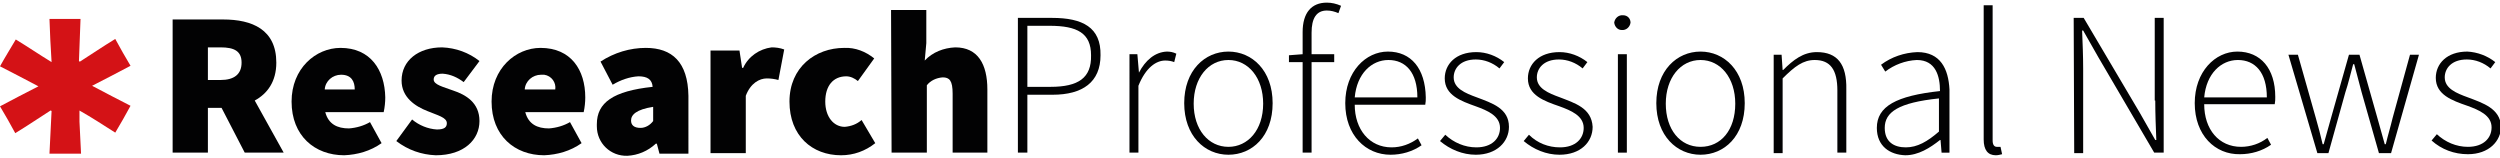
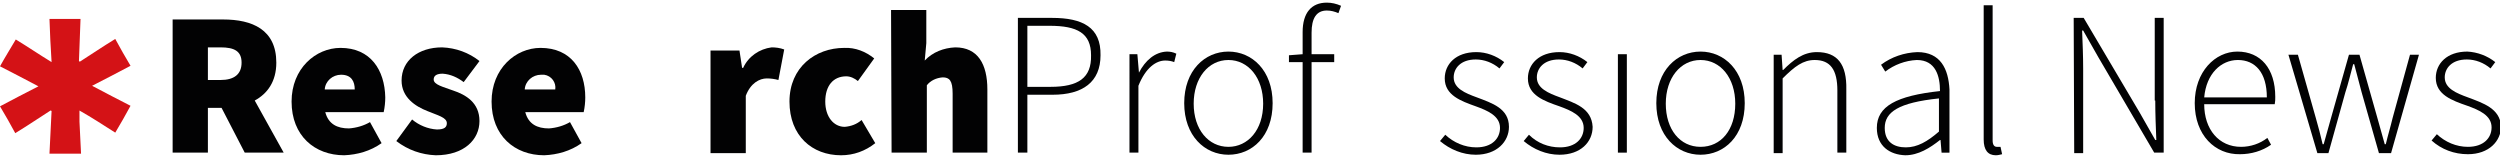
<svg xmlns="http://www.w3.org/2000/svg" id="Layer_1" x="0px" y="0px" viewBox="0 0 475 30" style="enable-background:new 0 0 475 30;" xml:space="preserve">
  <style type="text/css"> .st0{fill:#020203;} .st1{fill:#D41216;} </style>
  <path class="st0" d="M52.5,11.9c0-6.3-4.6-8.2-10.1-8.2h-9.6V29h6.7v-8.5h2.6l4.4,8.5h7.4l-5.5-9.9C50.8,17.8,52.5,15.5,52.5,11.9z M41.9,15.2h-2.4V9h2.4c2.6,0,4,0.7,4,2.9C45.9,14.1,44.5,15.2,41.9,15.2z" />
  <path class="st0" d="M64.7,9.1c-4.7,0-9.3,3.9-9.3,10.2c0,6.5,4.4,10.2,10,10.2c2.5-0.1,5-0.8,7.1-2.3l-2.2-4 c-1.2,0.7-2.6,1.1-4,1.2c-2.2,0-3.9-0.8-4.5-3.1h11.1c0.2-0.9,0.3-1.9,0.3-2.8C73.1,13.3,70.4,9.1,64.7,9.1z M61.7,17 c0.1-1.6,1.5-2.8,3.1-2.8c2,0,2.6,1.3,2.6,2.8H61.7z" />
  <path class="st0" d="M84.1,14c1.5,0.1,2.8,0.7,4,1.6l3-4c-2-1.6-4.5-2.5-7.1-2.6c-4.5,0-7.7,2.5-7.7,6.3c0,3.2,2.6,4.9,4.9,5.8 c1.9,0.8,3.7,1.2,3.7,2.3c0,0.8-0.5,1.2-1.9,1.2c-1.7-0.1-3.4-0.8-4.7-1.9l-3,4.1c2.2,1.7,4.8,2.6,7.5,2.7c5.4,0,8.3-3,8.3-6.5 s-2.6-5-5-5.8c-1.9-0.7-3.7-1.1-3.7-2.1C82.4,14.3,83.1,14,84.1,14z" />
  <path class="st0" d="M102.7,9.1c-4.7,0-9.3,3.9-9.3,10.2c0,6.5,4.4,10.2,10,10.2c2.5-0.1,5-0.8,7.1-2.3l-2.2-4 c-1.2,0.7-2.6,1.1-4,1.2c-2.2,0-3.9-0.8-4.5-3.1h11.1c0.2-0.9,0.3-1.9,0.3-2.8C111.2,13.3,108.5,9.1,102.7,9.1z M105.5,17h-5.8 c0.1-1.6,1.5-2.8,3.1-2.8c0.2,0,0.4,0,0.6,0C104.8,14.4,105.7,15.7,105.5,17z" />
-   <path class="st0" d="M122.7,9.1c-3,0-6,0.9-8.6,2.6l2.3,4.4c1.5-0.9,3.2-1.5,4.9-1.6c1.7,0,2.6,0.6,2.7,2c-7.5,0.8-10.6,3-10.6,7.1 c0,0.1,0,0.3,0,0.4c0,3.2,2.6,5.7,5.8,5.6c2-0.1,3.9-0.9,5.4-2.3h0.2l0.5,1.9h5.5V18.2C130.7,11.8,127.7,9.1,122.7,9.1z M121.7,24.3 c-1.2,0-1.8-0.5-1.8-1.4c0-1.1,1-2.1,4.2-2.6V23h0C123.5,23.8,122.6,24.3,121.7,24.3z" />
  <path class="st0" d="M141.2,12.9H141l-0.5-3.3h-5.5l0,19.5h6.7V18.2c0.9-2.4,2.6-3.3,4-3.3c0.7,0,1.5,0.1,2.2,0.3l1.1-5.8 c-0.8-0.3-1.6-0.4-2.4-0.4C144.3,9.3,142.2,10.7,141.2,12.9z" />
  <path class="st0" d="M160.5,24.1c-2.1,0-3.7-1.9-3.7-4.8c0-3,1.5-4.8,4-4.8c0.8,0,1.6,0.4,2.2,0.9l3.1-4.3c-1.6-1.3-3.6-2.1-5.7-2 c-5.5,0-10.4,3.7-10.4,10.2c0,6.5,4.3,10.2,9.8,10.2c2.4,0,4.6-0.8,6.5-2.3l-2.6-4.4C162.8,23.6,161.7,24,160.5,24.1z" />
  <path class="st0" d="M181.5,9c-2.2,0.1-4.3,0.9-5.8,2.5l0.3-3.3V1.9h-6.7l0.1,27.1h6.7V16.2c0.7-0.9,1.8-1.4,3-1.5 c1.3,0,1.9,0.6,1.9,3.1V29h6.6V17C187.6,12.2,185.8,9,181.5,9z" />
  <path class="st0" d="M199.9,3.4h-6.5V29h1.8V18h4.8c5.7,0,9.1-2.4,9.1-7.5C209.2,5.2,205.7,3.4,199.9,3.4z M199.6,16.5l-4.4,0V4.9 h4.2c5.3,0,7.9,1.4,7.9,5.6C207.4,14.8,204.9,16.5,199.6,16.5z" />
  <path class="st0" d="M216.4,13.8L216.4,13.8l-0.3-3.5h-1.5V29h1.7V16.3c1.4-3.5,3.4-4.8,5.1-4.8c0.6,0,1.2,0.1,1.7,0.3l0.4-1.6 c-0.6-0.3-1.2-0.4-1.8-0.4C219.4,9.9,217.6,11.5,216.4,13.8z" />
  <path class="st0" d="M233.4,9.8c-4.5,0-8.4,3.6-8.4,9.8c0,6.2,3.9,9.8,8.4,9.8c4.5,0,8.4-3.5,8.4-9.8 C241.8,13.4,237.9,9.8,233.4,9.8z M233.4,27.9c-3.8,0-6.6-3.3-6.6-8.2c0-4.9,2.8-8.3,6.6-8.3c3.8,0,6.6,3.4,6.6,8.3 C240,24.7,237.1,27.9,233.4,27.9z" />
  <path class="st0" d="M247.5,6.1l0,4.2l-2.6,0.2v1.3h2.6l0,17.2h1.7V11.8h4.3v-1.5h-4.3V6.2c0-2.7,0.9-4.2,2.9-4.2 c0.8,0,1.5,0.2,2.2,0.5l0.5-1.4c-0.9-0.4-1.8-0.6-2.7-0.6C249.2,0.5,247.5,2.4,247.5,6.1z" />
-   <path class="st0" d="M263.7,9.8c-4.2,0-8.1,3.8-8.1,9.8c0,6.1,3.9,9.8,8.6,9.8c2.1,0,4.2-0.6,5.9-1.8l-0.7-1.3 c-1.5,1.1-3.2,1.7-5,1.7c-4.2,0-7-3.4-7-8.1h13.4c0.1-0.5,0.1-0.9,0.1-1.4C270.8,13,268.1,9.8,263.7,9.8z M257.4,18.5 c0.4-4.5,3.2-7.1,6.4-7.1c3.3,0,5.5,2.4,5.5,7.1H257.4z" />
  <path class="st0" d="M280.6,18.5c-2.2-0.8-4.4-1.7-4.4-3.8c0-1.7,1.3-3.4,4.2-3.4c1.6,0,3.2,0.6,4.5,1.7l0.9-1.2 c-1.5-1.2-3.4-1.9-5.3-1.9c-3.9,0-6,2.3-6,5c0,3.2,3.1,4.3,5.9,5.3c2.2,0.8,4.6,1.8,4.6,4.1c0,2-1.5,3.7-4.5,3.7 c-2.2,0-4.3-0.9-5.9-2.4l-1,1.2c1.9,1.6,4.3,2.6,6.8,2.6c4,0,6.3-2.5,6.3-5.3C286.7,20.6,283.5,19.6,280.6,18.5z" />
  <path class="st0" d="M296.4,18.5c-2.2-0.8-4.4-1.7-4.4-3.8c0-1.7,1.3-3.4,4.2-3.4c1.6,0,3.2,0.6,4.5,1.7l0.9-1.2 c-1.5-1.2-3.4-1.9-5.3-1.9c-3.9,0-6,2.3-6,5c0,3.2,3.1,4.3,6,5.3c2.2,0.8,4.6,1.8,4.6,4.1c0,2-1.5,3.7-4.5,3.7 c-2.2,0-4.3-0.8-5.9-2.4l-1,1.2c1.9,1.6,4.3,2.6,6.8,2.6c4,0,6.3-2.4,6.3-5.3C302.4,20.5,299.2,19.6,296.4,18.5z" />
  <rect x="307.4" y="10.3" class="st0" width="1.7" height="18.7" />
-   <path class="st0" d="M308.4,2.9c-0.9-0.1-1.6,0.6-1.7,1.4c0.1,0.8,0.7,1.4,1.4,1.4c0.9,0.1,1.6-0.6,1.7-1.4 C309.8,3.5,309.2,2.9,308.4,2.9z" />
  <path class="st0" d="M323.1,9.8c-4.5,0-8.4,3.6-8.4,9.8c0,6.2,3.9,9.8,8.4,9.8c4.5,0,8.4-3.5,8.4-9.8 C331.5,13.4,327.6,9.8,323.1,9.8z M329.7,19.7c0,5-2.7,8.2-6.6,8.2s-6.6-3.3-6.6-8.2c0-4.9,2.8-8.3,6.6-8.3 C326.9,11.4,329.7,14.8,329.7,19.7L329.7,19.7z" />
  <path class="st0" d="M345.2,9.9c-2.6,0-4.5,1.5-6.4,3.4h-0.1l-0.2-2.9h-1.5l0,18.7h1.7V14.9c2.3-2.3,3.9-3.5,6.1-3.5 c3,0,4.3,1.9,4.3,5.8V29h1.7V17C350.9,12.2,349.1,9.9,345.2,9.9z" />
  <path class="st0" d="M364.3,9.9c-2.5,0.1-4.9,0.9-6.9,2.4l0.8,1.3c1.7-1.3,3.8-2.1,6-2.2c3.6,0,4.4,3.1,4.4,5.9 c-8.3,0.9-12,2.9-12,7c0,3.5,2.5,5.1,5.4,5.2c2.5,0,4.7-1.4,6.6-2.9h0.1l0.2,2.4h1.5v-12C370.2,13.1,368.7,9.9,364.3,9.9z M362.1,28 c-2.2,0-4-1-4-3.7c0-3,2.6-4.8,10.3-5.6V25h0C366.2,26.9,364.3,28,362.1,28z" />
  <path class="st0" d="M379.4,27.9c-0.5,0-0.8-0.4-0.8-1.2V1h-1.7v25.5c0,2,0.8,3,2.3,3c0.4,0,0.8-0.1,1.2-0.2l-0.3-1.4 C379.9,27.9,379.6,27.9,379.4,27.9z" />
  <path class="st0" d="M409.5,19.1c0,2.5,0.1,5,0.2,7.5h-0.2l-2.9-5.1L395.9,3.4h-1.9l0.1,25.7h1.7v-16c0-2.5-0.1-4.8-0.2-7.3h0.2 l2.9,5.1L409.3,29h1.8V3.4h-1.7V19.1z" />
  <path class="st0" d="M425.1,9.8c-4.2,0-8.1,3.8-8.1,9.8c0,6.1,3.9,9.8,8.6,9.7c2.1,0,4.2-0.6,5.9-1.8l-0.7-1.3 c-1.4,1.1-3.2,1.7-5,1.7c-4.2,0-7-3.3-7-8.1h13.4c0.1-0.5,0.1-0.9,0.1-1.4C432.3,13,429.5,9.8,425.1,9.8z M418.8,18.5 c0.4-4.5,3.2-7.1,6.4-7.1c3.3,0,5.5,2.4,5.5,7.1H418.8z" />
  <path class="st0" d="M454.6,22.4c-0.4,1.7-0.9,3.3-1.3,5h-0.2c-0.5-1.7-0.9-3.3-1.4-5l-3.4-12h-2l-3.4,12c-0.5,1.7-0.9,3.3-1.4,5 h-0.2c-0.4-1.7-0.8-3.3-1.3-5l-3.4-12h-1.8l5.5,18.7h2.1l3.2-11.5c0.6-1.8,1-3.6,1.5-5.4h0.2c0.5,1.8,0.9,3.5,1.4,5.3l3.3,11.6h2.3 l5.3-18.7h-1.7L454.6,22.4z" />
  <path class="st0" d="M468.9,18.5c-2.2-0.8-4.4-1.7-4.4-3.8c0-1.7,1.3-3.4,4.2-3.4c1.6,0,3.2,0.6,4.5,1.7l0.9-1.2 c-1.5-1.2-3.4-1.9-5.3-2c-3.9,0-6,2.3-6,5c0,3.2,3.1,4.3,6,5.3c2.2,0.8,4.6,1.8,4.6,4.1c0,2-1.5,3.7-4.5,3.7c-2.2,0-4.3-0.9-5.9-2.4 l-1,1.2c1.9,1.7,4.3,2.6,6.9,2.6c4,0,6.3-2.5,6.3-5.3C475,20.6,471.8,19.6,468.9,18.5z" />
  <path class="st1" d="M21.9,25.2c1-1.7,2-3.4,2.9-5.1c-2.4-1.2-4.8-2.5-7.3-3.8c2.5-1.3,4.9-2.5,7.3-3.8c-1-1.7-2-3.4-2.9-5.1 c-2.3,1.4-4.5,2.9-6.7,4.3c-0.1,0-0.1,0-0.2-0.1c0.1-2.7,0.2-5.3,0.3-8c-2,0-3.9,0-5.9,0c0.1,2.7,0.2,5.3,0.4,8.2 C7.5,10.4,5.3,8.9,3,7.5C2,9.2,1,10.8,0,12.6c2.4,1.2,4.8,2.5,7.3,3.8c-2.5,1.3-4.9,2.5-7.3,3.8c1,1.7,2,3.4,2.9,5.1 c2.3-1.4,4.5-2.9,6.7-4.3c0.1,0,0.1,0,0.2,0.1c-0.1,2.7-0.3,5.4-0.4,8.1c2,0,4,0,6,0c-0.1-2-0.2-4.1-0.3-6.1c0-0.7,0-1.3,0-2.1 C17.4,22.3,19.7,23.8,21.9,25.2z" />
</svg>